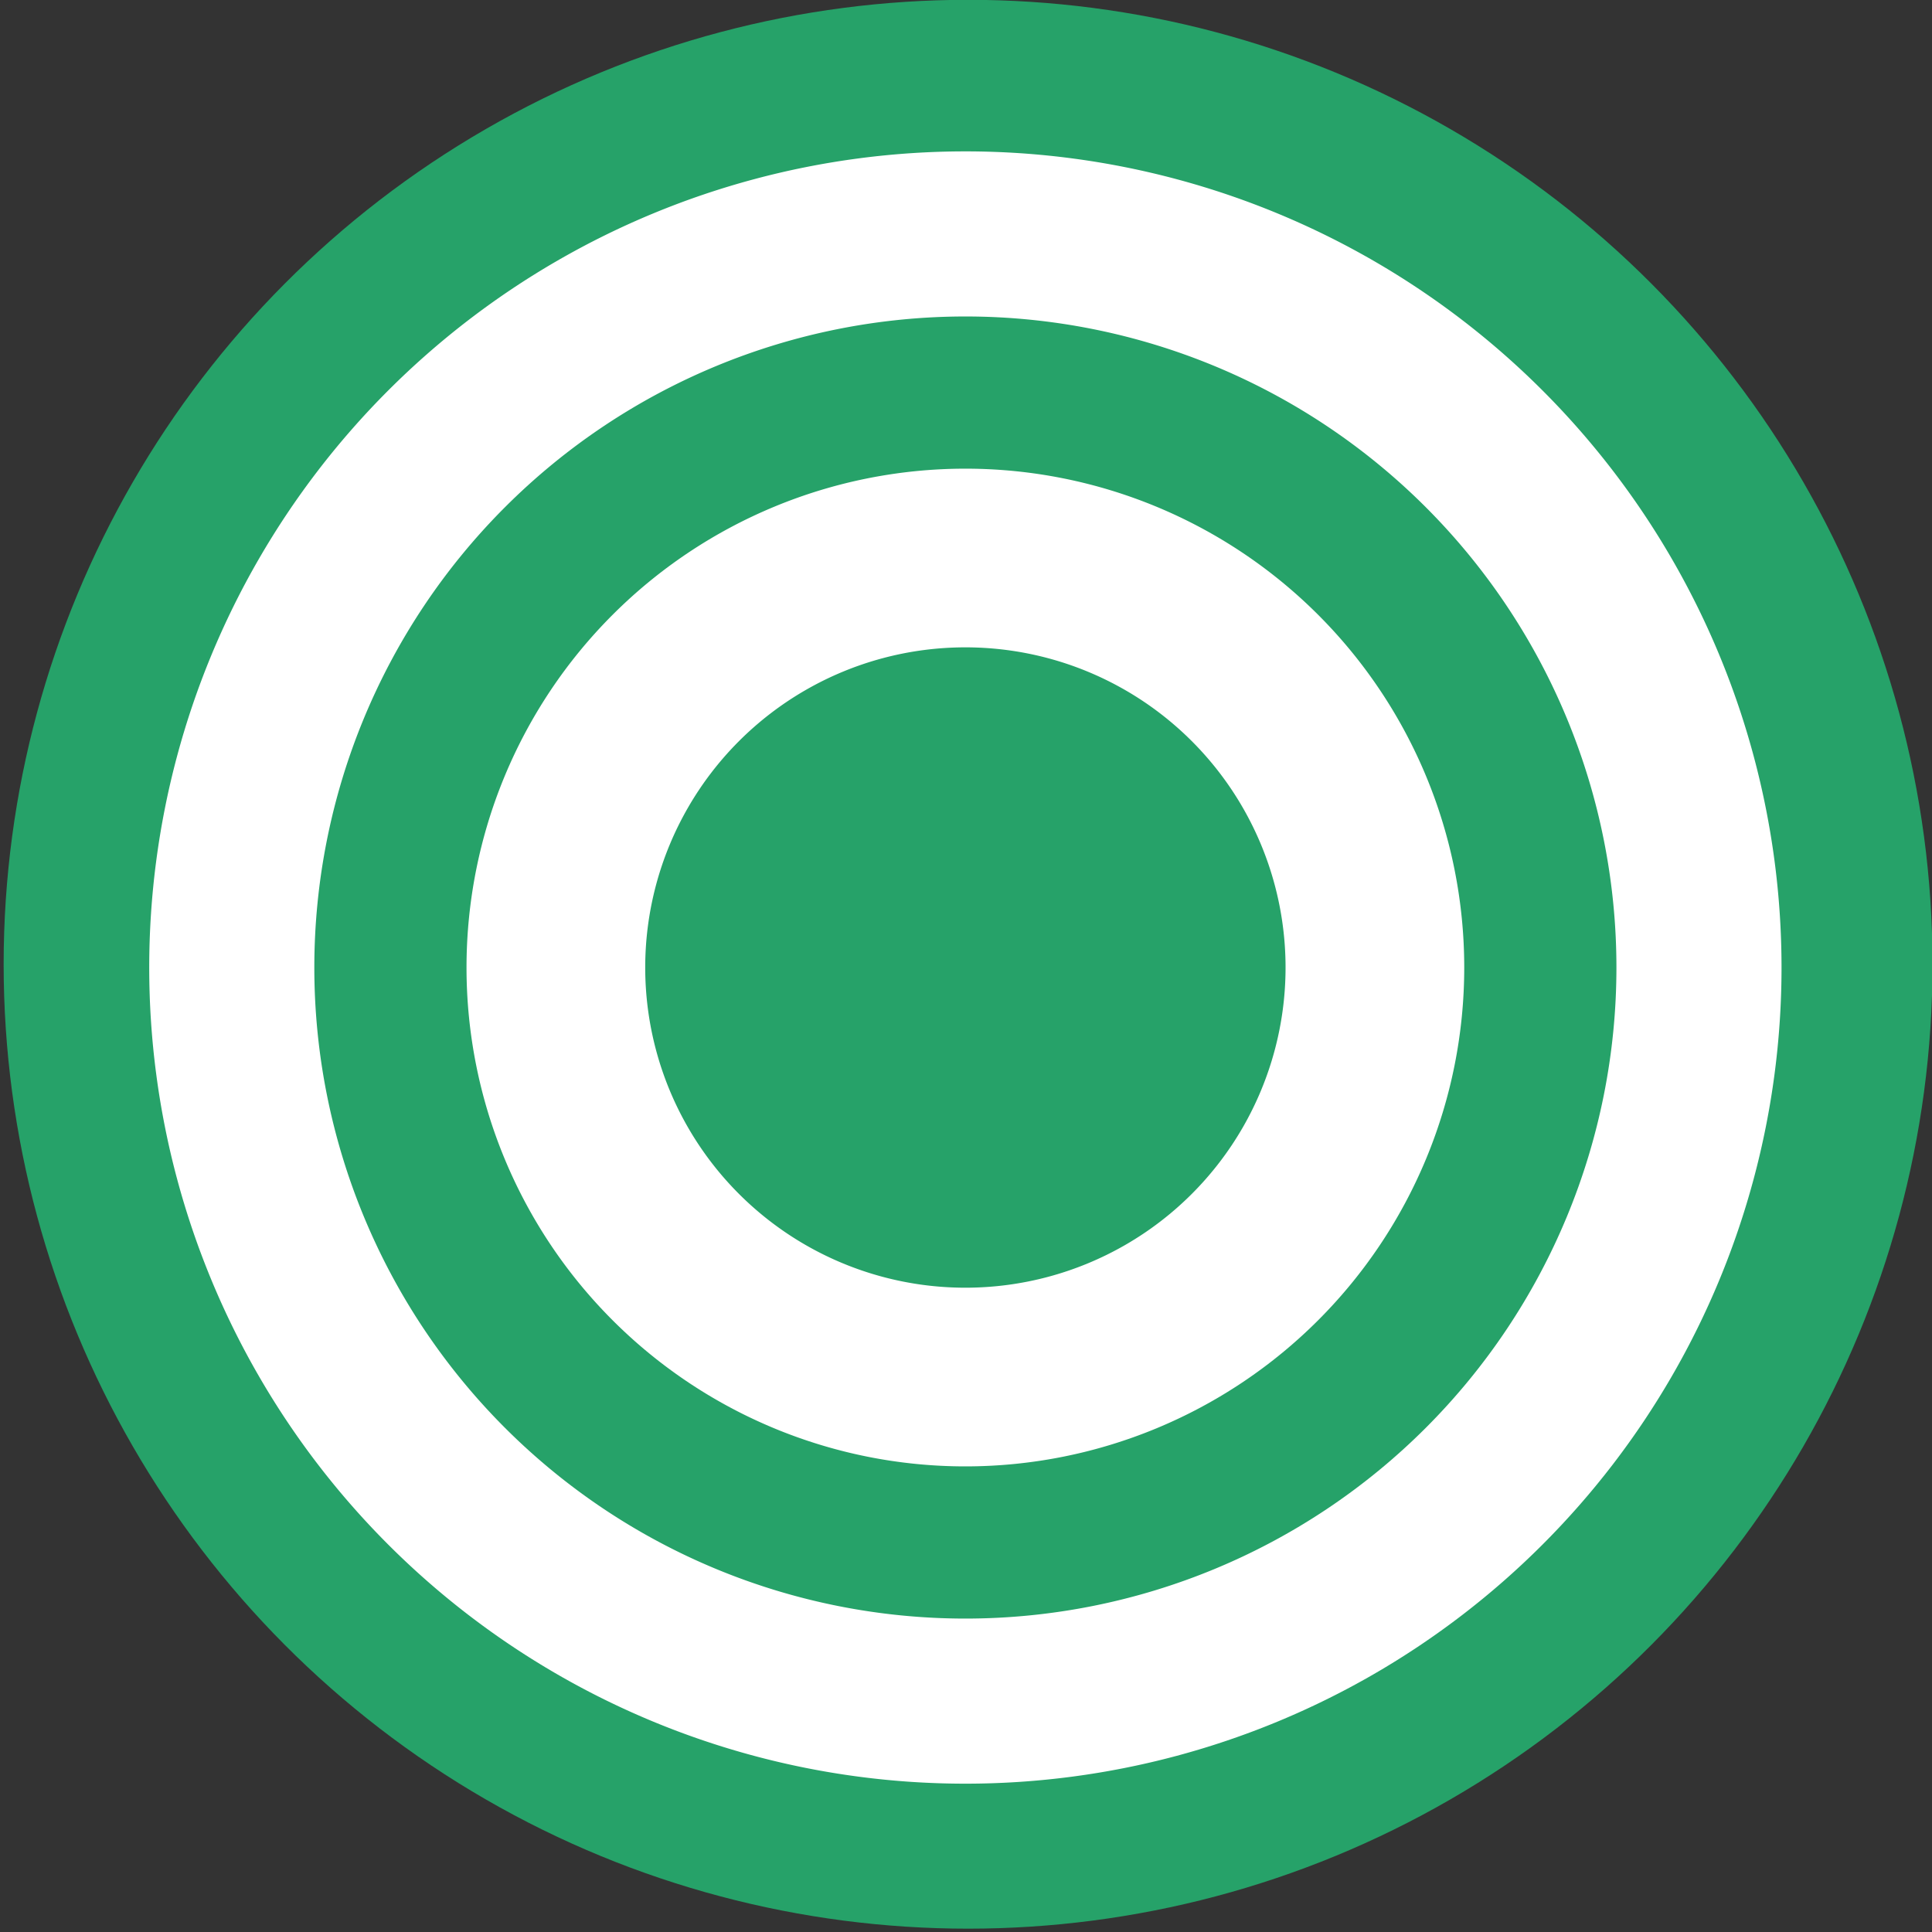
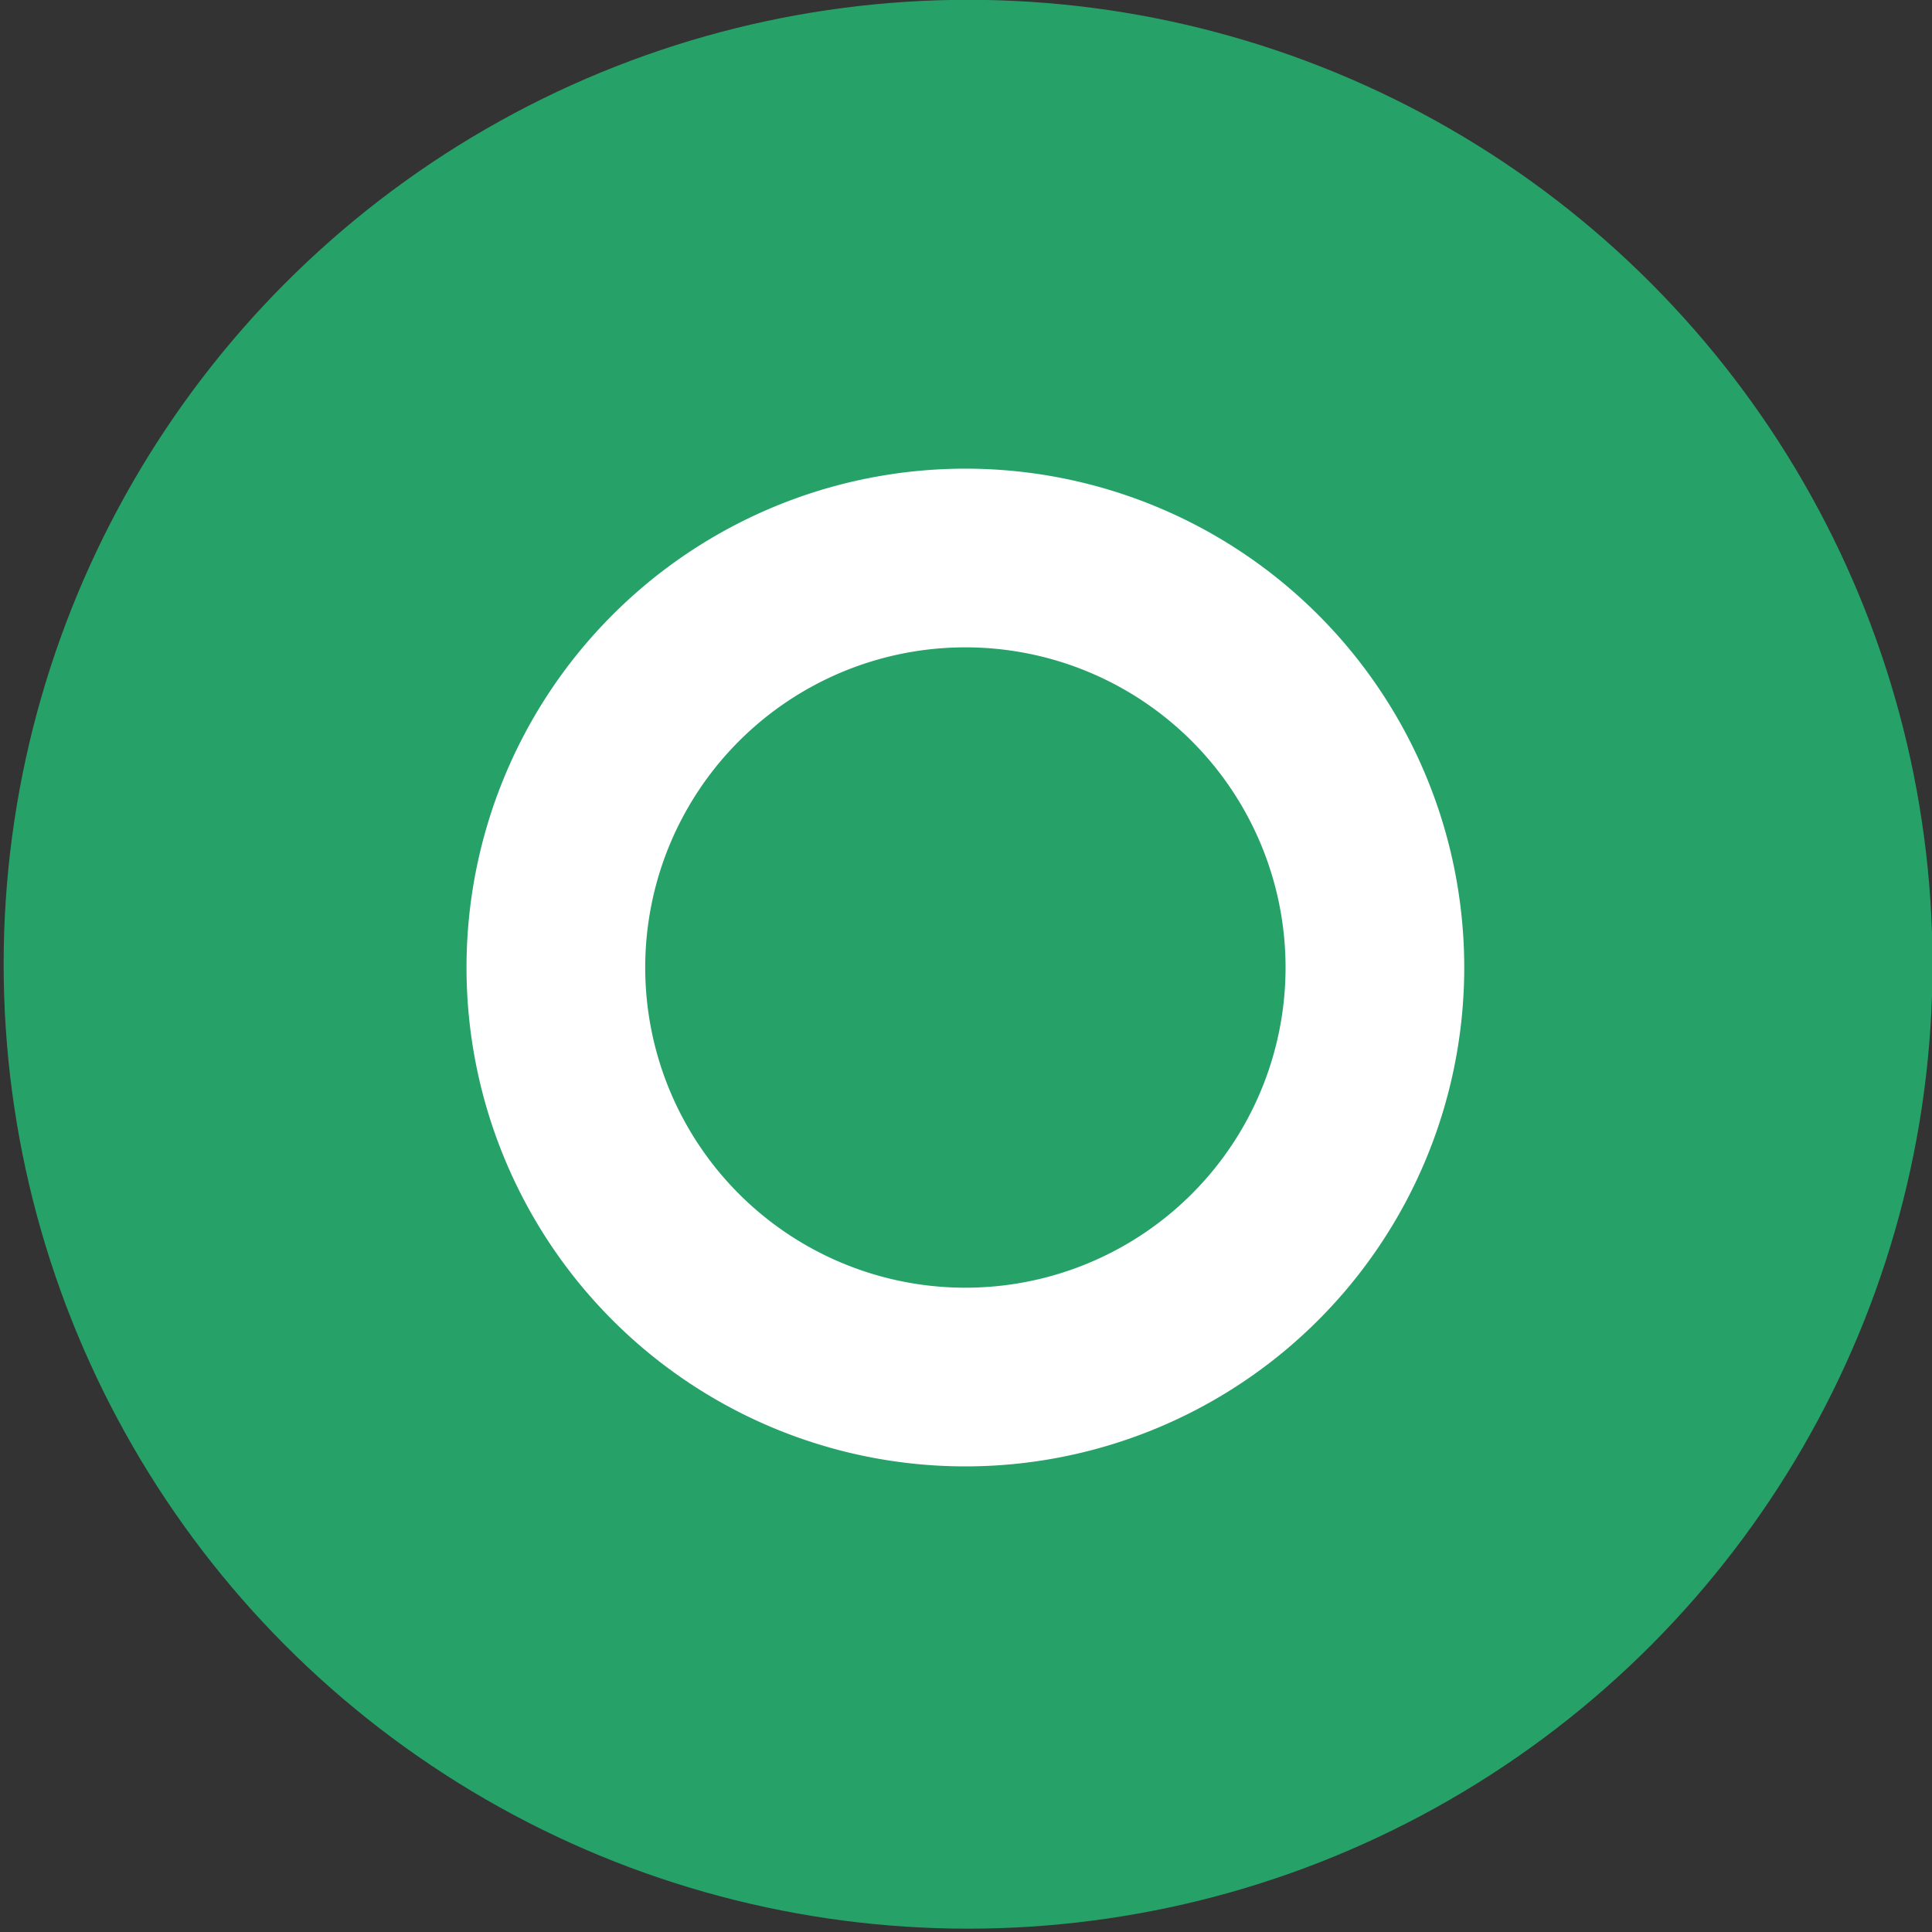
<svg xmlns="http://www.w3.org/2000/svg" xmlns:ns1="http://sodipodi.sourceforge.net/DTD/sodipodi-0.dtd" xmlns:ns2="http://www.inkscape.org/namespaces/inkscape" width="16" height="16" version="1.1" id="svg24" ns1:docname="favicon.svg" ns2:version="1.1.2 (0a00cf5339, 2022-02-04)">
  <rect width="100%" height="100%" fill="#333333" stroke="none" />
  <defs id="defs28" />
  <ns1:namedview id="namedview26" pagecolor="#505050" bordercolor="#ffffff" borderopacity="1" ns2:pageshadow="0" ns2:pageopacity="0" ns2:pagecheckerboard="1" showgrid="false" width="16px" ns2:current-layer="svg24" />
  <g id="g356" transform="matrix(-0.18,0,0,0.18,18.788,-1.068)">
    <circle fill="#26a269" cx="59.838" cy="50.297" r="44.372" id="circle4" />
    <g fill="#ffffff" id="g22">
      <g style="line-height:1.25;-inkscape-font-specification:'Red Hat Display, Heavy';font-variant-ligatures:normal;font-variant-caps:normal;font-variant-numeric:normal;font-variant-east-asian:normal" id="g12" />
-       <path d="m 59.882,12.898 a 37.55,37.55 0 0 0 -37.47,37.55 37.55,37.55 0 0 0 37.55,37.55 37.55,37.55 0 0 0 37.55,-37.55 37.55,37.55 0 0 0 -37.55,-37.55 37.55,37.55 0 0 0 -0.08,0 z m 0.072,7.596 a 29.954,29.954 0 0 1 0.008,0 A 29.954,29.954 0 0 1 89.916,50.448 29.954,29.954 0 0 1 59.962,80.402 29.954,29.954 0 0 1 30.008,50.448 29.954,29.954 0 0 1 59.954,20.494 Z" id="path14" />
      <path d="M 59.902,27.496 A 22.952,22.952 0 0 0 37.01,50.448 22.952,22.952 0 0 0 59.962,73.4 22.952,22.952 0 0 0 82.914,50.448 22.952,22.952 0 0 0 59.962,27.496 a 22.952,22.952 0 0 0 -0.06,0 z m 0.06,8.221 A 14.73,14.73 0 0 1 74.692,50.448 14.73,14.73 0 0 1 59.962,65.179 14.73,14.73 0 0 1 45.231,50.449 14.73,14.73 0 0 1 59.962,35.717 Z" id="path16" />
      <g style="line-height:1.25;-inkscape-font-specification:'Red Hat Display, Normal';font-variant-ligatures:normal;font-variant-caps:normal;font-variant-numeric:normal;font-variant-east-asian:normal" id="g20" />
    </g>
  </g>
</svg>